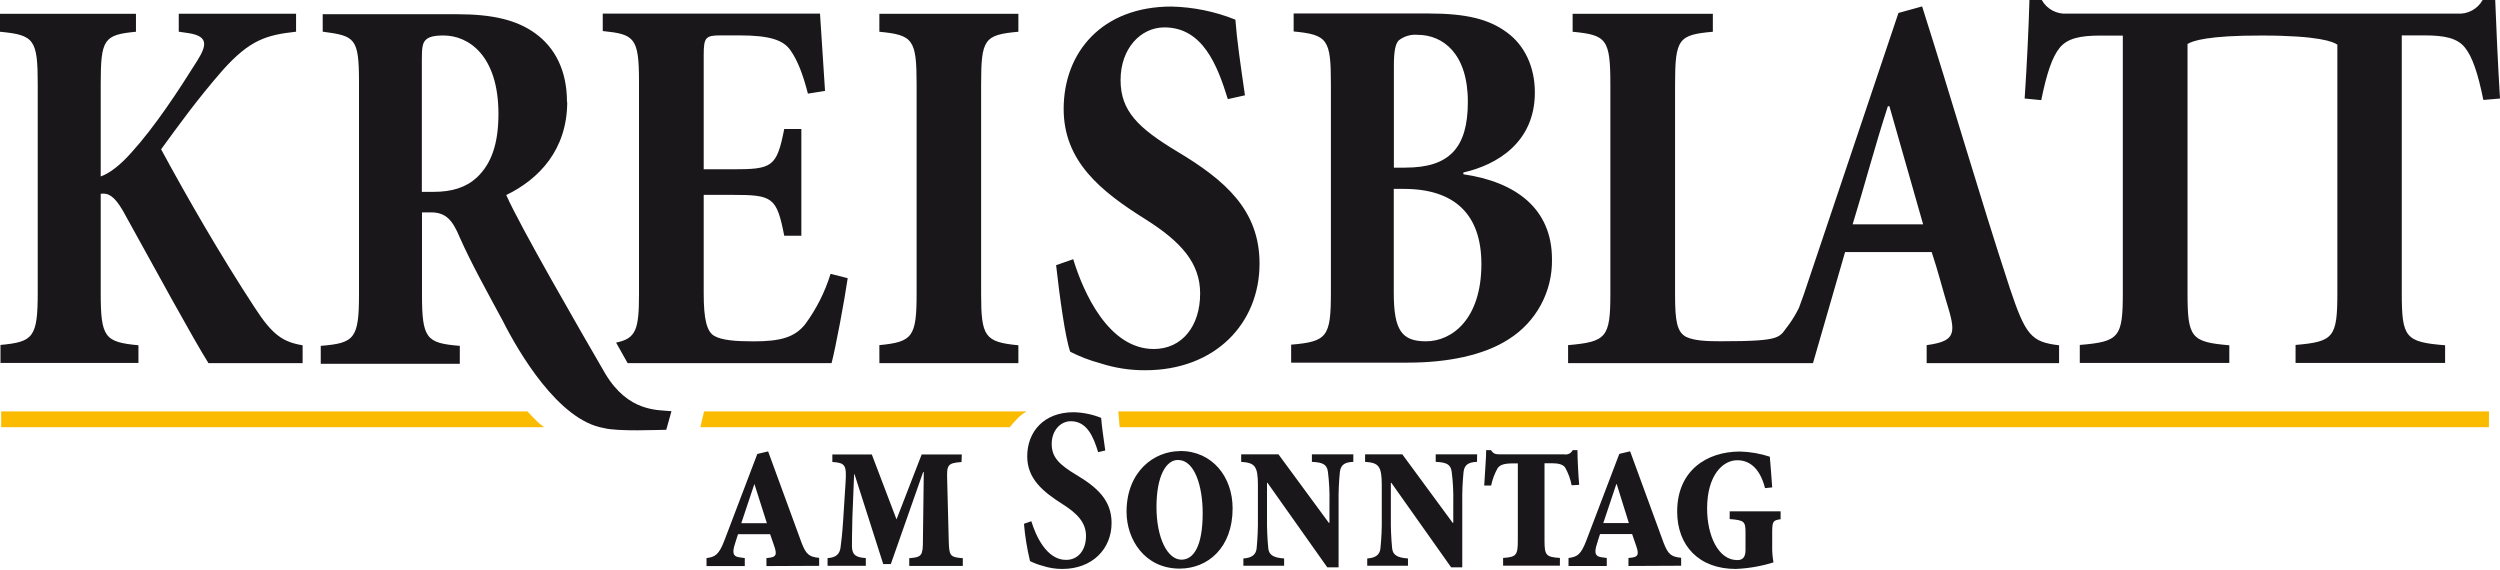
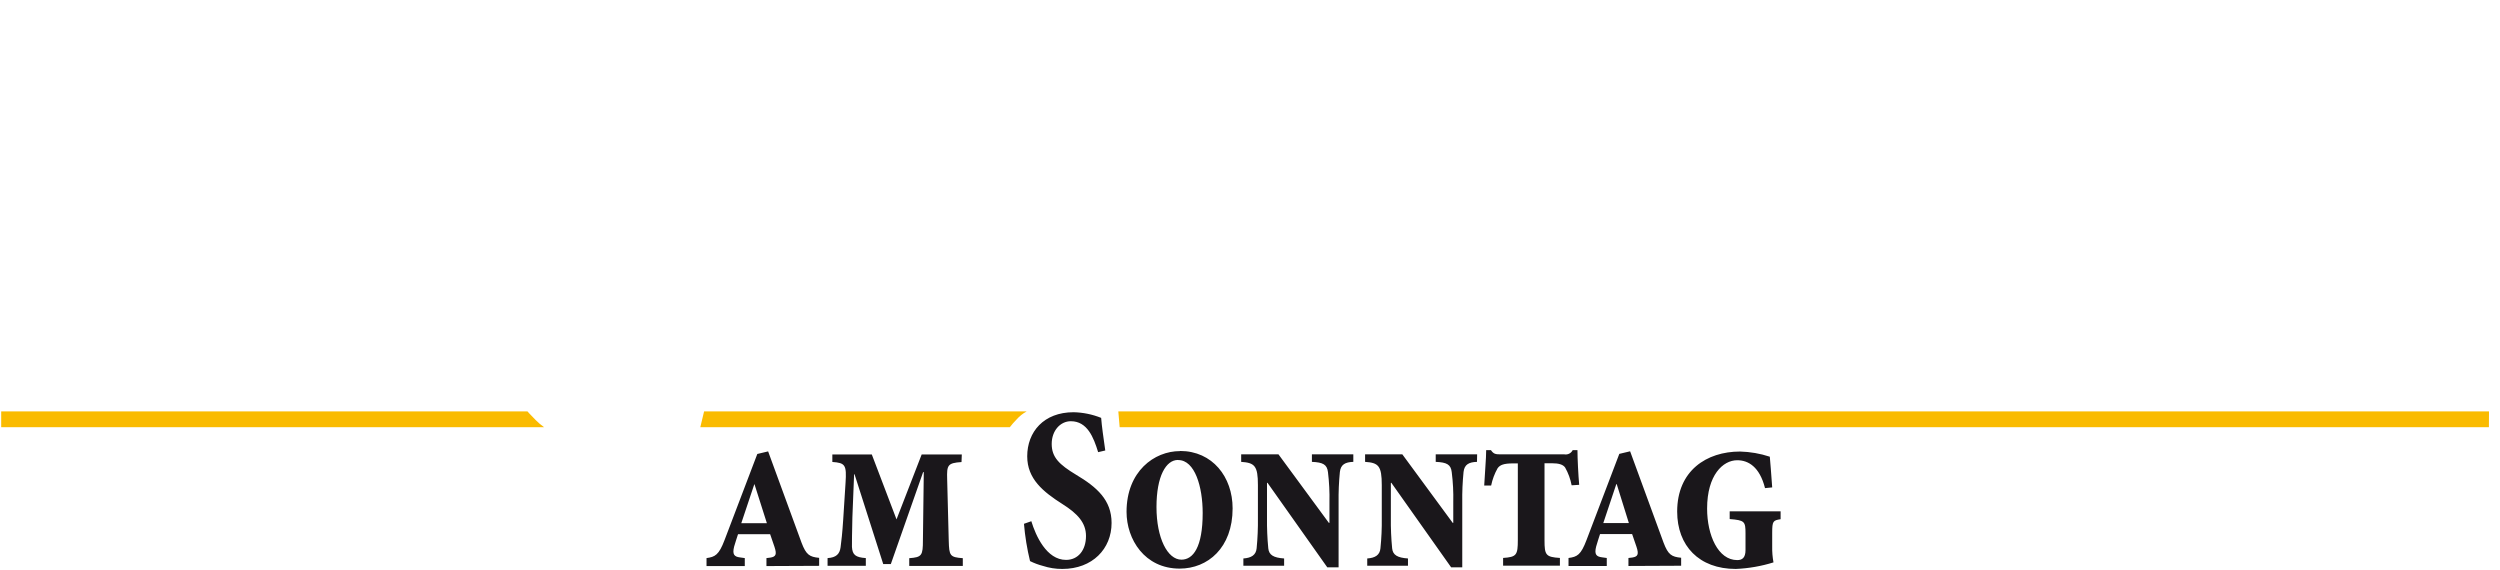
<svg xmlns="http://www.w3.org/2000/svg" style="isolation:isolate" viewBox="0 0 500 114" width="500" height="114">
  <defs>
    <clipPath id="_clipPath_DSP0QWh6etXDxzkFBizYXA0n6l4x8gHw">
      <rect width="500" height="114" />
    </clipPath>
  </defs>
  <g clip-path="url(#_clipPath_DSP0QWh6etXDxzkFBizYXA0n6l4x8gHw)">
    <path d=" M 105.448 82.283 L 0.239 82.283 L 0.239 85.439 L 108.815 85.439 C 108.214 85.016 107.654 84.539 107.141 84.014 C 106.079 82.962 105.496 82.283 105.496 82.283" fill="rgb(250,187,0)" />
    <path d=" M 223.932 85.439 L 223.664 82.283 L 497.8 82.283 L 497.781 85.439 L 223.932 85.439 L 223.932 85.439 Z " fill="rgb(250,187,0)" />
    <path d=" M 203.302 83.909 C 203.878 83.253 204.564 82.703 205.329 82.283 L 140.817 82.283 L 140.062 85.439 L 201.963 85.439 C 202.378 84.902 202.825 84.391 203.302 83.909" fill="rgb(250,187,0)" />
    <path d=" M 356.122 102.263 L 345.936 102.263 L 345.936 103.812 C 348.93 104.051 349.102 104.281 349.102 106.682 L 349.102 110.01 C 349.102 111.598 348.404 112.019 347.447 112.019 C 343.621 112.019 341.422 107.055 341.422 101.708 C 341.422 95.013 344.587 92.048 347.447 92.048 C 349.618 92.048 351.914 93.311 353.004 97.624 L 354.439 97.481 C 354.219 94.525 354.085 92.565 353.961 91.34 C 352.039 90.707 350.034 90.359 348.012 90.307 C 341.316 90.307 335.434 94.133 335.434 102.311 C 335.434 109.159 339.815 113.788 347.151 113.788 C 349.713 113.682 352.249 113.241 354.697 112.478 C 354.506 111.44 354.419 110.386 354.439 109.331 L 354.439 106.567 C 354.439 104.214 354.611 104.08 356.122 103.841 L 356.122 102.263 Z M 325.774 104.616 L 320.657 104.616 L 323.259 96.83 L 323.345 96.83 L 325.774 104.616 Z M 336.228 113.147 L 336.228 111.55 C 334.315 111.368 333.627 110.938 332.718 108.547 L 326.023 90.26 L 323.861 90.776 L 317.31 107.992 C 316.181 110.986 315.445 111.368 313.704 111.598 L 313.704 113.195 L 321.355 113.195 L 321.355 111.598 L 320.399 111.464 C 319.232 111.32 318.84 110.852 319.232 109.302 C 319.49 108.346 319.749 107.657 320.007 106.816 L 326.425 106.816 L 327.295 109.35 C 327.811 110.9 327.553 111.32 326.472 111.502 L 325.688 111.598 L 325.688 113.195 L 336.228 113.147 Z M 315.837 96.964 C 315.665 95.051 315.492 91.713 315.492 90.03 L 314.536 90.03 C 314.232 90.647 313.559 90.989 312.881 90.872 L 300.103 90.872 C 299.061 90.872 298.707 90.776 298.19 90.03 L 297.234 90.03 C 297.234 91.761 296.976 94.344 296.842 97.108 L 298.229 97.108 C 298.476 95.889 298.915 94.717 299.529 93.636 C 300.008 92.985 300.744 92.679 302.609 92.679 L 303.566 92.679 L 303.566 107.982 C 303.566 111.024 303.307 111.407 300.62 111.588 L 300.62 113.138 L 311.982 113.138 L 311.982 111.588 C 309.161 111.407 308.903 111.024 308.903 108.069 L 308.903 92.651 L 310.385 92.651 C 311.724 92.651 312.594 92.89 313.025 93.502 C 313.651 94.608 314.091 95.81 314.326 97.06 L 315.837 96.964 Z M 295.426 90.872 L 287.143 90.872 L 287.143 92.373 C 289.353 92.469 290.175 92.89 290.348 94.439 C 290.599 96.428 290.701 98.432 290.654 100.436 L 290.654 104.568 L 290.539 104.568 L 280.468 90.872 L 273.017 90.872 L 273.017 92.373 C 275.704 92.555 276.355 93.167 276.355 97.012 L 276.355 103.583 C 276.384 105.617 276.295 107.651 276.087 109.675 C 275.963 110.995 275.054 111.588 273.447 111.693 L 273.447 113.147 L 281.596 113.147 L 281.596 111.693 C 279.473 111.55 278.564 110.995 278.43 109.675 C 278.233 107.651 278.146 105.617 278.172 103.583 L 278.172 96.591 L 278.258 96.543 L 290.233 113.472 L 292.452 113.472 L 292.452 100.436 C 292.423 98.418 292.51 96.4 292.71 94.391 C 292.882 92.89 293.791 92.421 295.398 92.373 L 295.426 90.872 Z M 270.664 90.872 L 262.381 90.872 L 262.381 92.373 C 264.591 92.469 265.413 92.89 265.595 94.439 C 265.837 96.429 265.936 98.433 265.891 100.436 L 265.891 104.568 L 265.767 104.568 L 255.696 90.872 L 248.235 90.872 L 248.235 92.373 C 250.933 92.555 251.583 93.167 251.583 97.012 L 251.583 103.583 C 251.608 105.617 251.522 107.651 251.325 109.675 C 251.191 110.995 250.282 111.588 248.675 111.693 L 248.675 113.147 L 256.824 113.147 L 256.824 111.693 C 254.701 111.55 253.792 110.995 253.658 109.675 C 253.461 107.651 253.375 105.617 253.4 103.583 L 253.4 96.591 L 253.486 96.543 L 265.461 113.472 L 267.718 113.472 L 267.718 100.436 C 267.69 98.418 267.776 96.4 267.976 94.391 C 268.149 92.89 269.057 92.421 270.664 92.373 L 270.664 90.872 Z M 235.639 92.01 C 238.977 92.01 240.536 97.356 240.536 102.607 C 240.536 109.455 238.623 111.933 236.289 111.933 C 233.506 111.933 231.297 107.619 231.297 101.412 C 231.297 95.204 233.21 91.991 235.591 91.991 L 235.639 92.01 Z M 235.983 90.221 C 230.866 90.221 225.309 94.258 225.309 102.368 C 225.309 107.858 228.915 113.721 235.935 113.721 C 241.531 113.721 246.523 109.589 246.523 101.67 C 246.523 95.386 242.487 90.193 236.002 90.193 L 235.983 90.221 Z M 221.053 90.097 C 220.671 87.371 220.365 85.315 220.231 83.574 C 218.477 82.871 216.611 82.489 214.722 82.445 C 208.734 82.445 205.444 86.386 205.444 91.264 C 205.444 95.769 208.61 98.351 212.512 100.828 C 215.544 102.741 217.199 104.578 217.199 107.198 C 217.199 110.02 215.64 111.98 213.21 111.98 C 209.299 111.98 207.137 107.112 206.267 104.243 L 204.794 104.759 C 205.005 107.274 205.411 109.768 206.008 112.22 C 206.824 112.625 207.68 112.946 208.562 113.176 C 209.822 113.588 211.139 113.794 212.464 113.788 C 218.5 113.788 222.316 109.752 222.316 104.597 C 222.316 99.996 219.37 97.423 215.2 94.937 C 211.862 92.918 210.341 91.465 210.341 88.787 C 210.341 86.109 212.082 84.244 214.167 84.244 C 217.457 84.244 218.72 87.476 219.628 90.432 L 221.053 90.097 Z M 192.36 90.891 L 184.335 90.891 L 179.304 103.879 L 174.36 90.891 L 166.469 90.891 L 166.469 92.392 C 169.071 92.574 169.338 93.005 169.109 96.563 L 168.64 103.927 C 168.458 106.739 168.286 108.145 168.114 109.465 C 167.942 110.785 167.244 111.521 165.513 111.617 L 165.513 113.166 L 173.164 113.166 L 173.164 111.617 C 171.089 111.473 170.477 110.957 170.39 109.369 C 170.39 108.241 170.39 106.978 170.477 103.458 L 170.821 94.851 L 170.907 94.851 L 176.646 112.813 L 178.166 112.813 L 184.622 94.43 L 184.756 94.43 L 184.584 108.03 C 184.584 111.12 184.364 111.454 181.849 111.636 L 181.849 113.186 L 192.561 113.186 L 192.561 111.636 C 189.959 111.454 189.835 111.12 189.749 108.164 L 189.433 95.836 C 189.347 93.024 189.519 92.593 192.303 92.412 L 192.36 90.891 Z M 153.375 104.635 L 148.258 104.635 L 150.86 96.849 L 150.898 96.849 L 153.375 104.635 Z M 163.829 113.166 L 163.829 111.569 C 161.916 111.387 161.228 110.957 160.319 108.566 L 153.624 90.279 L 151.462 90.795 L 144.911 108.011 C 143.782 111.005 142.998 111.387 141.305 111.617 L 141.305 113.214 L 148.957 113.214 L 148.957 111.617 L 148 111.483 C 146.824 111.34 146.441 110.871 146.824 109.321 C 147.091 108.365 147.35 107.676 147.608 106.835 L 154.026 106.835 L 154.896 109.369 C 155.413 110.919 155.154 111.34 154.073 111.521 L 153.289 111.617 L 153.289 113.214 L 163.829 113.166 Z " fill="rgb(26,23,27)" />
-     <path d=" M 41.691 72.623 L 60.524 72.623 L 60.524 69.055 C 56.593 68.405 54.479 66.989 50.959 61.547 C 44.111 51.093 37.464 39.549 32.223 29.86 C 35.647 25.174 39.377 19.951 44.513 14.069 C 49.955 7.977 53.274 6.992 59.213 6.341 L 59.213 2.745 L 35.752 2.745 L 35.752 6.341 L 37.263 6.561 C 41.491 7.106 41.596 8.732 39.472 12.109 C 35.647 18.211 31.017 25.288 26.283 30.511 C 24.064 33.016 21.95 34.652 20.143 35.293 L 20.143 16.872 C 20.143 7.833 20.745 6.963 27.192 6.351 L 27.192 2.755 L 0 2.755 L 0 6.351 C 6.848 7.001 7.546 7.872 7.546 16.872 L 7.546 58.467 C 7.546 67.506 6.647 68.376 0.096 68.988 L 0.096 72.585 L 27.689 72.585 L 27.689 69.055 C 20.946 68.405 20.143 67.534 20.143 58.534 L 20.143 38.755 C 21.654 38.545 22.859 39.195 24.571 42.131 C 31.017 53.781 38.669 67.831 41.691 72.623 M 99.69 22.754 C 99.69 28.751 98.275 32.777 95.357 35.503 C 93.244 37.464 90.422 38.373 86.692 38.373 L 84.368 38.373 L 84.368 12.08 C 84.368 9.689 84.473 8.704 85.076 8.053 C 85.678 7.403 86.692 7.097 88.71 7.097 C 93.645 7.097 99.69 11.018 99.69 22.782 M 113.396 20.391 C 113.396 14.069 110.976 9.497 107.045 6.666 C 103.42 4.046 98.686 2.841 91.321 2.841 L 64.541 2.841 L 64.541 6.332 C 70.987 7.202 71.8 7.527 71.8 16.46 L 71.8 58.821 C 71.8 67.754 70.892 68.625 64.149 69.17 L 64.149 72.766 L 91.962 72.766 L 91.962 69.17 C 85.267 68.625 84.397 67.754 84.397 58.821 L 84.397 42.476 L 86.214 42.476 C 89.236 42.476 90.547 44.111 91.952 47.487 C 94.162 52.499 97.615 58.726 100.56 64.177 C 103.688 70.385 111.674 84.071 120.741 85.602 C 123.467 86.357 131.941 85.956 133.252 85.956 L 134.294 82.235 C 131.521 81.967 125.686 82.426 121.086 74.784 C 116.084 66.176 103.975 45.211 101.249 39.004 C 107.801 35.838 113.444 29.946 113.444 20.363 M 166.316 72.623 C 167.119 69.572 168.937 59.883 169.539 55.636 L 166.115 54.766 C 165.008 58.361 163.308 61.746 161.084 64.78 C 158.961 67.506 156.044 68.271 150.707 68.271 C 147.082 68.271 144.366 68.051 142.854 67.181 C 141.343 66.31 140.741 63.804 140.741 58.687 L 140.741 38.975 L 146.479 38.975 C 154.533 38.975 155.336 39.415 156.847 47.143 L 160.271 47.143 L 160.271 25.805 L 156.847 25.805 C 155.336 33.456 154.437 33.858 146.479 33.858 L 140.741 33.858 L 140.741 10.999 C 140.741 7.403 141.142 7.078 144.26 7.078 L 147.885 7.078 C 154.026 7.078 156.646 8.034 158.062 10.014 C 159.477 11.994 160.577 14.796 161.582 18.727 L 165.006 18.182 C 164.604 12.08 164.097 4.457 164.001 2.716 L 120.55 2.716 L 120.55 6.207 C 126.891 6.858 127.8 7.508 127.8 16.326 L 127.8 58.793 C 127.8 65.909 127.226 67.697 123.219 68.52 L 125.524 72.623 L 166.316 72.623 Z M 175.88 72.623 L 203.675 72.623 L 203.675 69.055 C 196.922 68.405 196.224 67.314 196.224 58.716 L 196.224 16.872 C 196.224 7.833 196.827 6.963 203.675 6.351 L 203.675 2.755 L 175.871 2.755 L 175.871 6.351 C 182.614 7.001 183.322 7.872 183.322 16.872 L 183.322 58.687 C 183.322 67.401 182.518 68.376 175.871 69.027 L 175.88 72.623 Z M 224.114 16.001 C 224.114 9.689 228.14 5.48 232.875 5.48 C 240.526 5.48 243.453 12.989 245.567 19.827 L 248.991 19.062 C 248.082 12.749 247.384 8.063 247.078 3.931 C 243.007 2.298 238.676 1.41 234.29 1.31 C 220.393 1.31 212.732 10.463 212.732 21.788 C 212.732 32.232 220.087 38.229 229.154 43.891 C 236.203 48.348 240.029 52.595 240.029 58.697 C 240.029 65.229 236.404 69.801 230.761 69.801 C 221.704 69.801 216.663 58.477 214.645 51.839 L 211.221 53.035 C 211.929 59.347 213.038 67.515 214.043 70.346 C 215.941 71.313 217.934 72.079 219.992 72.632 C 222.915 73.589 225.973 74.067 229.049 74.048 C 243.051 74.048 251.908 64.684 251.908 52.71 C 251.908 42.036 245.06 36.048 235.4 30.281 C 227.643 25.594 224.114 22.218 224.114 16.011 M 296.278 52.796 C 296.278 63.9 290.338 68.261 285.202 68.261 C 280.362 68.261 278.755 66.081 278.755 58.563 L 278.755 37.78 L 280.764 37.78 C 290.835 37.78 296.278 42.791 296.278 52.805 M 281.07 33.533 L 278.775 33.533 L 278.775 13.17 C 278.775 10.301 279.071 8.704 279.779 8.053 C 280.842 7.236 282.173 6.847 283.509 6.963 C 288.54 6.963 293.571 10.664 293.571 20.353 C 293.571 29.602 289.85 33.523 281.089 33.523 M 292.672 34.834 L 292.672 34.499 C 299.367 32.978 306.971 28.512 306.971 18.498 C 306.971 13.275 304.857 9.029 301.433 6.523 C 297.808 3.797 293.169 2.697 285.718 2.697 L 258.728 2.697 L 258.728 6.293 C 265.576 6.944 266.178 7.929 266.178 16.814 L 266.178 58.41 C 266.178 67.343 265.48 68.319 258.23 68.931 L 258.23 72.527 L 281.596 72.527 C 289.343 72.527 296.698 71.112 301.729 67.85 C 307.229 64.405 310.518 58.328 310.395 51.839 C 310.395 41.711 303.145 36.374 292.672 34.853 M 384.624 44.867 L 370.526 44.867 C 372.946 37.024 374.955 29.296 377.575 21.243 L 377.881 21.243 L 384.624 44.867 Z M 401.945 57.578 C 395.805 38.851 390.468 20.277 384.423 1.282 L 379.689 2.592 L 360.761 58.888 C 360.426 59.845 360.111 60.734 359.805 61.528 C 359.256 62.656 358.616 63.737 357.892 64.761 C 355.673 67.487 357.079 68.252 344.081 68.252 C 341.259 68.252 338.839 68.137 337.232 67.381 C 335.415 66.425 335.013 64.216 335.013 59.099 L 335.013 16.872 C 335.013 7.728 335.721 6.963 342.569 6.351 L 342.569 2.755 L 314.526 2.755 L 314.526 6.351 C 321.269 7.001 322.073 7.766 322.073 16.872 L 322.073 58.793 C 322.073 67.506 321.269 68.357 313.618 69.027 L 313.618 72.623 L 362.597 72.623 C 362.597 72.623 368.212 53.13 369.015 50.414 L 386.336 50.414 C 387.551 54.001 388.651 58.362 389.665 61.624 C 391.271 66.961 390.765 68.271 385.332 69.027 L 385.332 72.623 L 411.816 72.623 L 411.816 69.055 C 406.278 68.405 405.121 67.095 401.945 57.578 M 500 19.703 C 499.598 13.17 499.197 4.457 499.044 0 L 496.528 0 C 495.504 1.841 493.491 2.906 491.392 2.716 L 452.436 2.716 L 413.49 2.716 C 411.391 2.906 409.378 1.841 408.354 0 L 405.886 0 C 405.781 4.457 405.379 13.17 404.93 19.703 L 408.248 20.028 C 409.358 14.586 410.467 11.324 411.978 9.507 C 413.49 7.69 416.005 7.116 420.032 7.116 L 424.565 7.116 L 424.565 58.534 C 424.565 67.468 423.867 68.338 415.957 68.988 L 415.957 72.585 L 445.865 72.585 L 445.865 69.055 C 438.214 68.405 437.506 67.534 437.506 58.601 L 437.506 8.799 C 438.462 8.178 441.619 7.078 452.321 7.106 C 463.799 7.106 466.716 8.369 467.471 8.933 L 467.471 58.534 C 467.471 67.468 466.764 68.338 459.112 68.988 L 459.112 72.585 L 489.02 72.585 L 489.02 69.055 C 481.062 68.405 480.355 67.534 480.355 58.601 L 480.355 7.078 L 484.888 7.078 C 488.924 7.078 491.44 7.623 492.951 9.469 C 494.462 11.315 495.572 14.586 496.672 19.99 L 500 19.703 Z " fill="rgb(26,23,27)" />
  </g>
</svg>